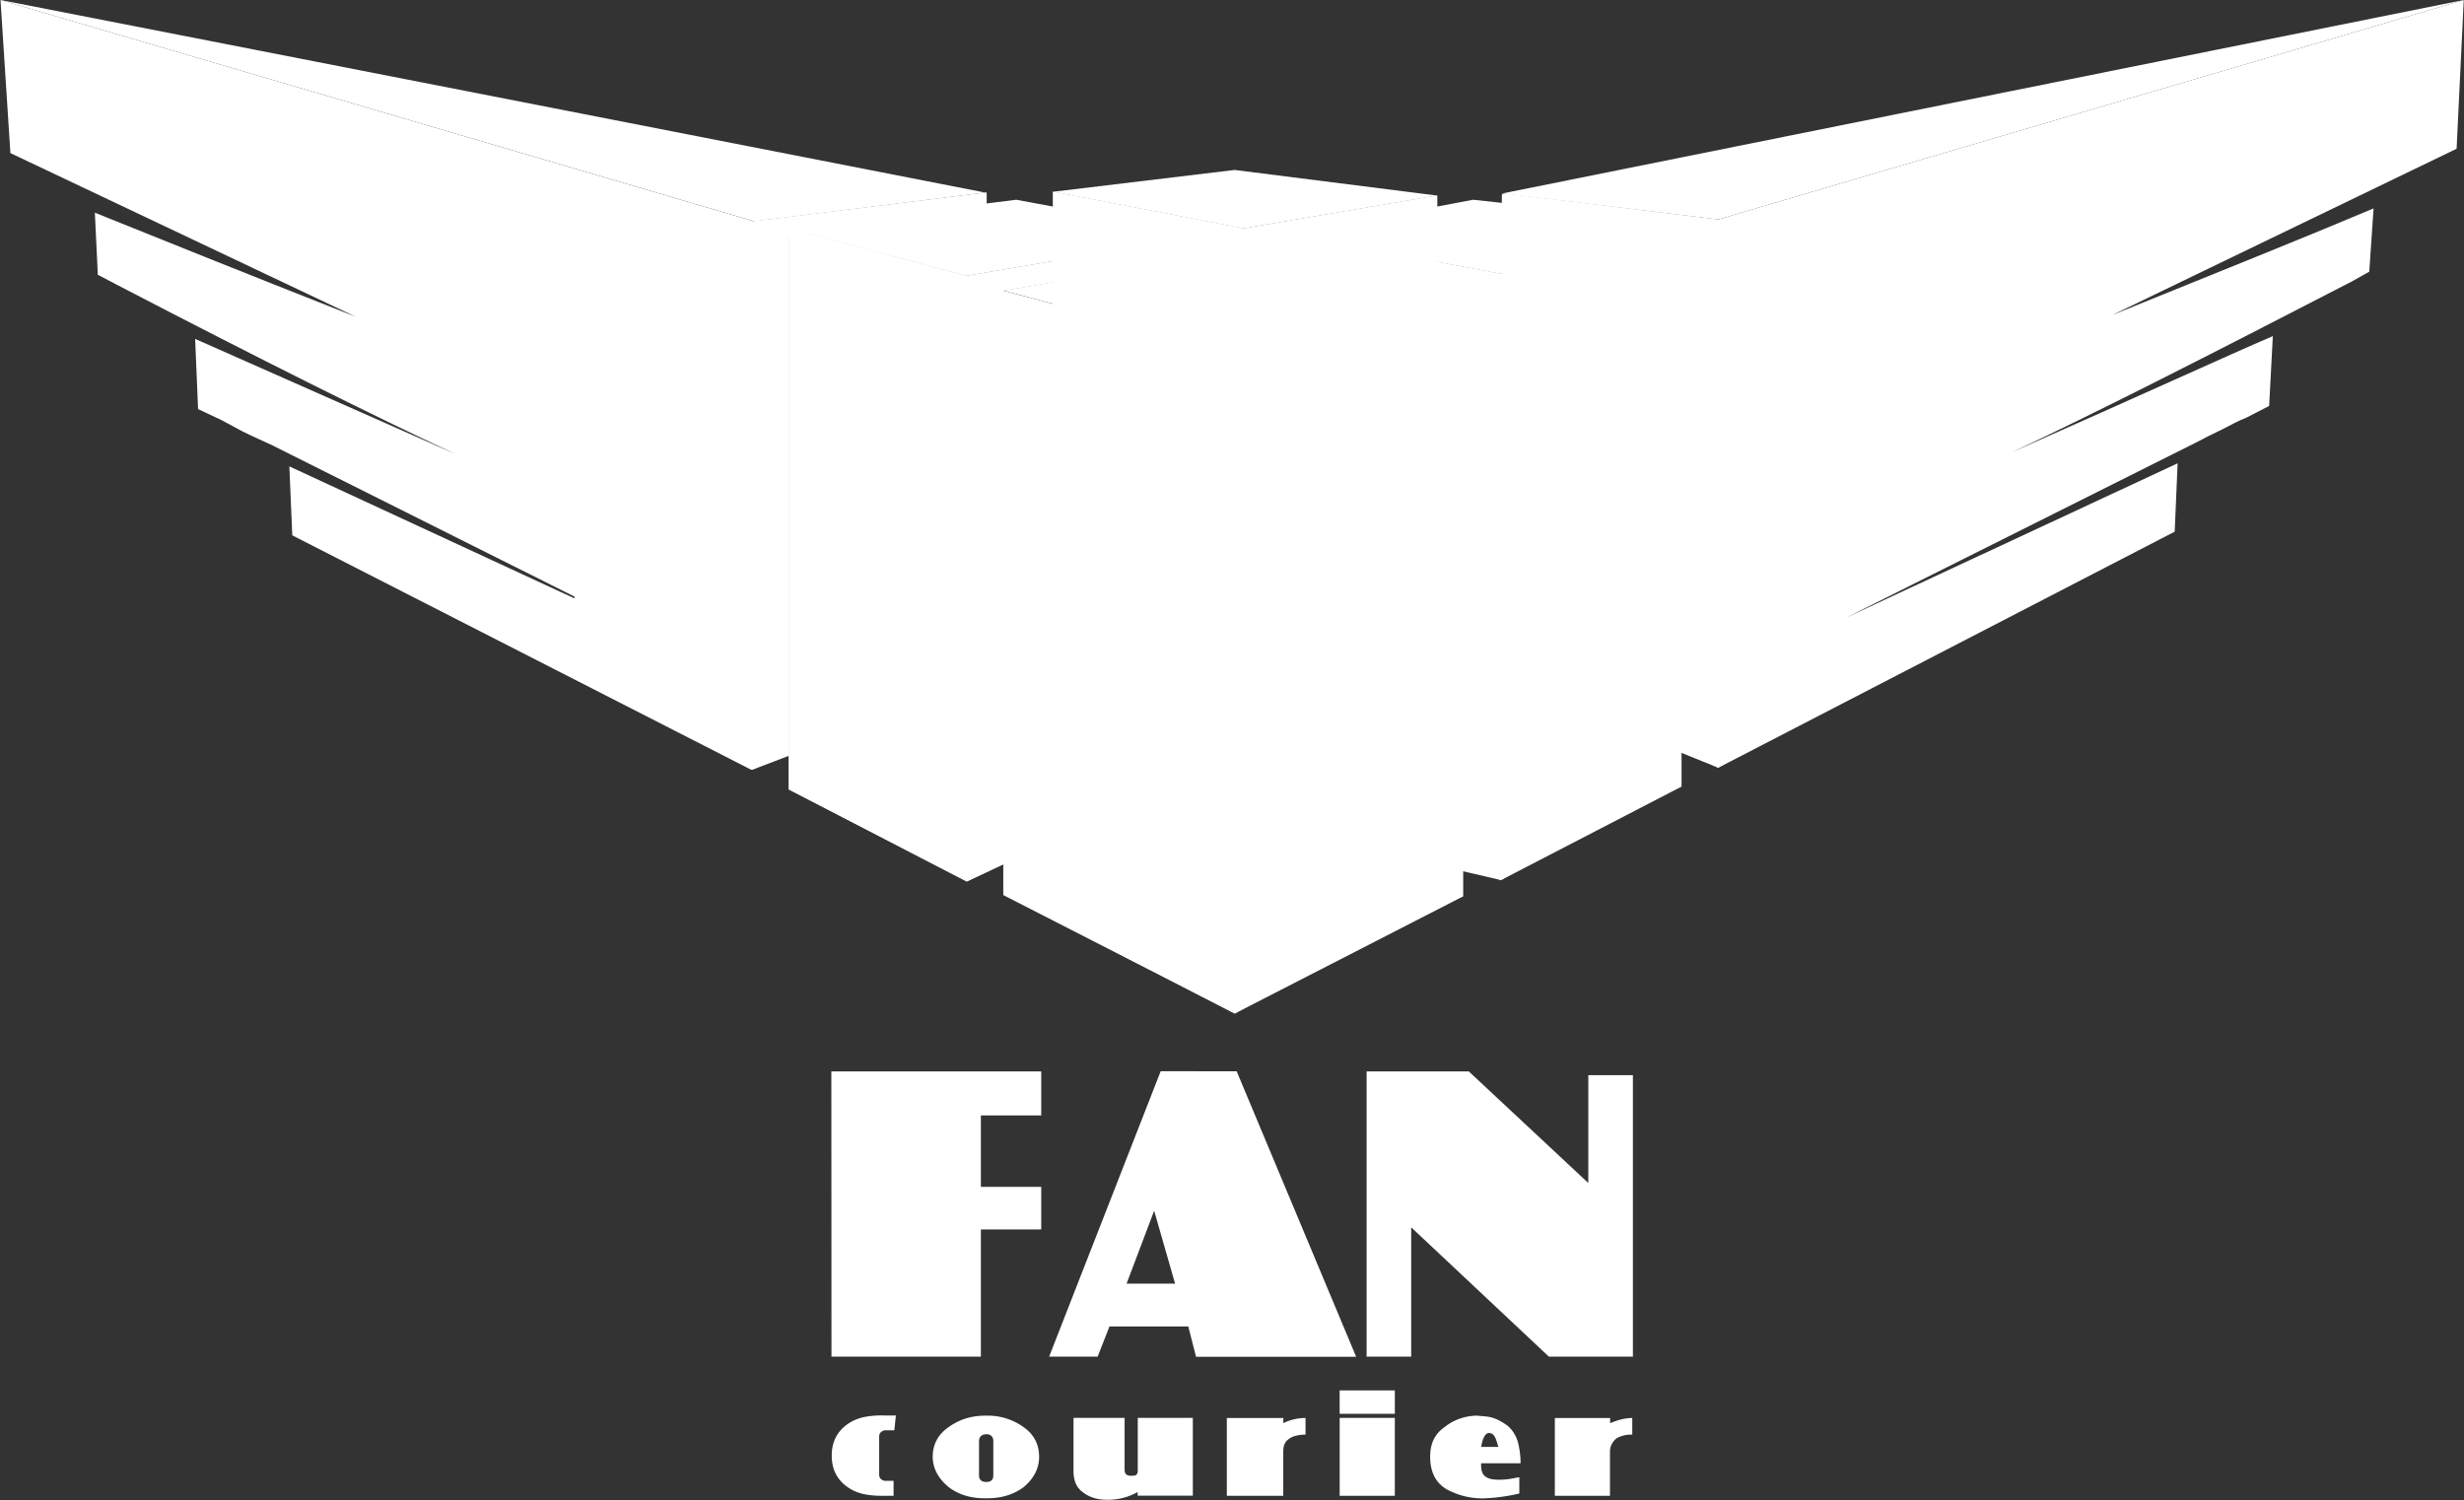
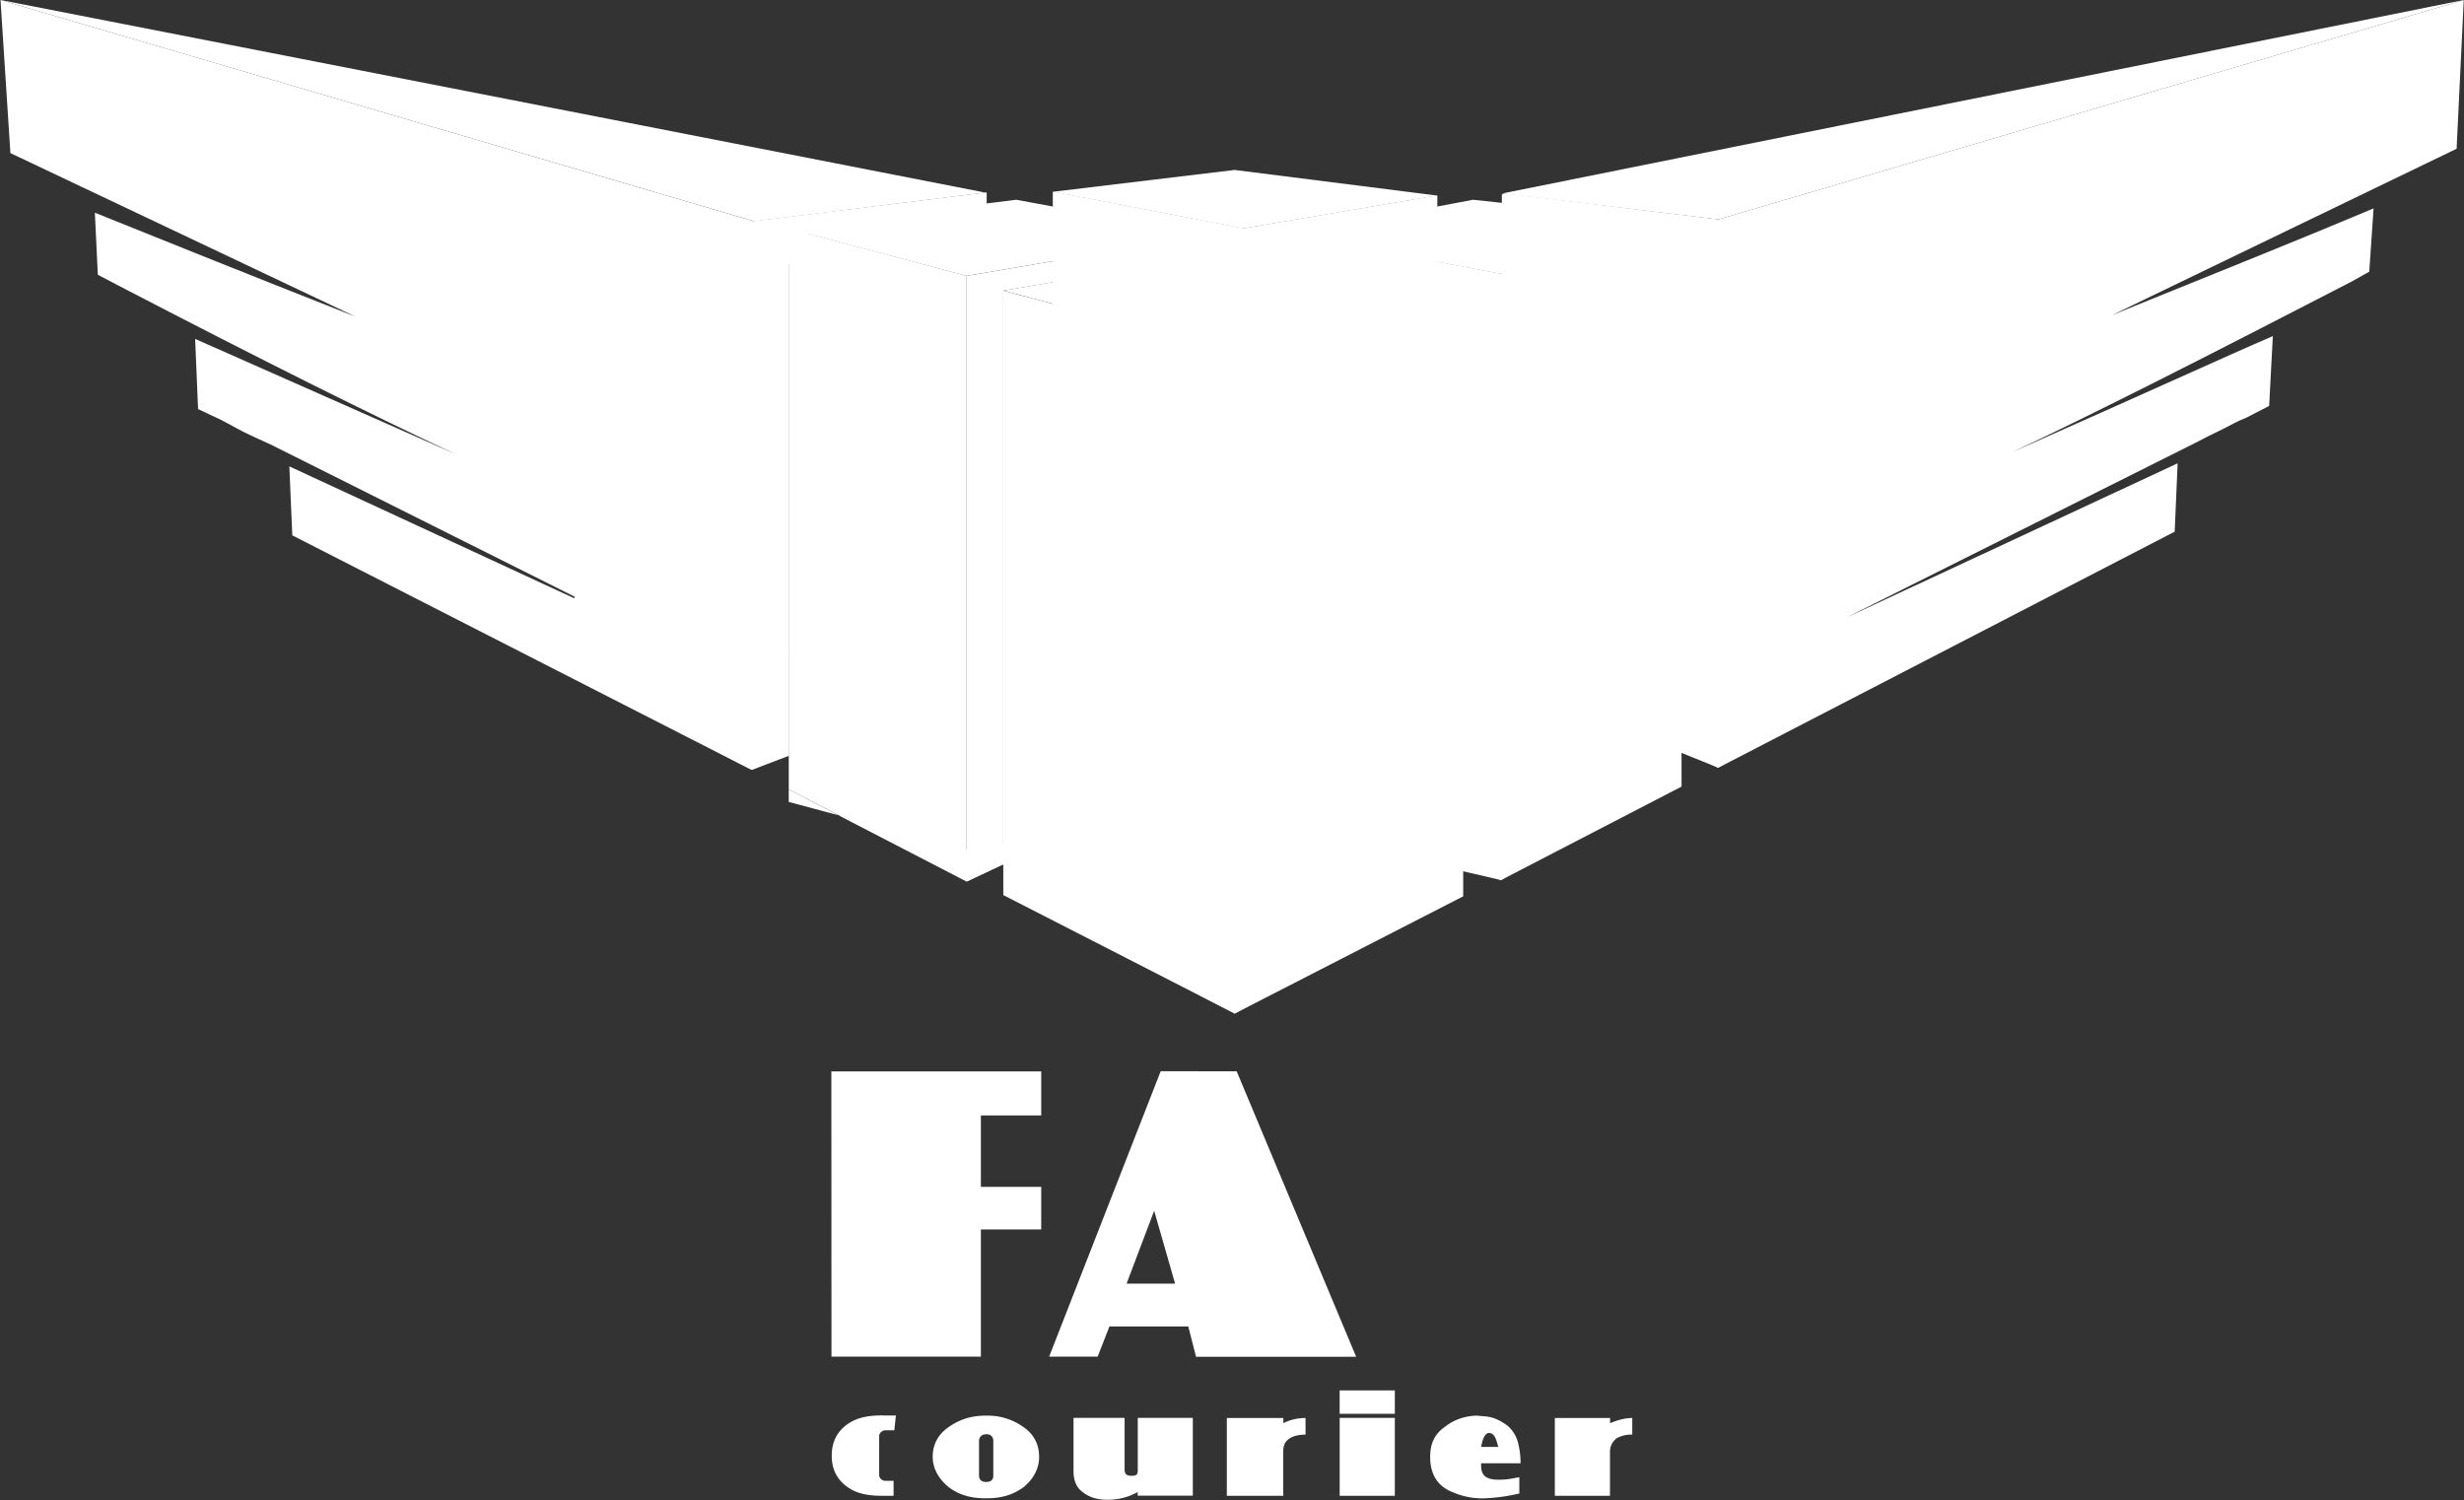
<svg xmlns="http://www.w3.org/2000/svg" width="77.3" height="47.067" viewBox="784.55 3216 77.3 47.067">
  <rect x="784.55" y="3216" width="77.3" height="47.067" fill="#333333" stroke="none" />
  <g data-name="Group 3398">
    <path d="m820.963 3249.607-3.5 8.956h1.522l.37-.946h2.474l.243.95h5.023l-3.748-8.956-2.384-.004Zm-.205 4.378.657 2.287h-1.522l.865-2.287Z" fill="#fff" fill-rule="evenodd" data-name="Path 725" />
    <path d="M810.631 3249.615h6.584v1.38h-1.893v2.24h1.893v1.337h-1.893v3.991h-4.687l-.004-8.948Z" fill="#fff" fill-rule="evenodd" data-name="Path 726" />
-     <path d="M827.423 3249.615h3.207l3.748 3.5v-3.384h1.399v8.832h-2.635l-4.32-4.057v4.057h-1.399v-8.948Z" fill="#fff" fill-rule="evenodd" data-name="Path 727" />
    <path d="M826.577 3259.622v.734h1.731v-.734h-1.731Zm-14.319.784c-.495 0-.823.07-1.113.27-.332.233-.502.557-.502.994 0 .433.17.757.502.989.286.2.618.27 1.11.27h.328v-.471h-.286c-.128-.03-.166-.116-.166-.193v-1.198c0-.077.038-.155.166-.193h.309l.05-.464h-.398v-.004Zm3.207.008c-.452 0-.823.124-1.151.356-.333.231-.503.54-.503.938 0 .348.17.677.503.95.324.244.695.349 1.151.349h.035c.456 0 .827-.105 1.159-.348.328-.27.49-.599.49-.95 0-.395-.162-.708-.494-.94a1.922 1.922 0 0 0-1.16-.355h-.03Zm15.436 0c-.371 0-.742.124-1.028.356-.332.231-.456.54-.456.938 0 .514.205.908.695 1.102.256.115.58.2.951.2a5.73 5.73 0 0 0 1.151-.154v-.51c-.247.039-.347.077-.618.077-.53.012-.591-.22-.58-.514h1.237c0-.27-.039-.475-.077-.637a1.053 1.053 0 0 0-.329-.541c-.463-.332-.657-.278-.946-.317Zm-12.673.07v1.661c0 .282.077.514.285.665.205.162.449.243.78.243a1.9 1.9 0 0 0 .948-.243v.115h1.73v-2.441h-1.727v1.622c0 .078 0 .116-.038.155-.039.039-.085.039-.17.039-.124 0-.205-.04-.205-.194v-1.622h-1.611.008Zm4.81 0v2.445h1.77v-1.371c0-.201.038-.321.204-.433.124-.077.29-.116.495-.116v-.522c-.286 0-.533.078-.696.163v-.163h-1.777l.004-.003Zm3.54 0v2.445h1.73v-2.445h-1.731Zm6.75 0v2.445h1.73v-1.371c0-.201.077-.321.205-.433a.937.937 0 0 1 .494-.116v-.522c-.243 0-.49.078-.695.163v-.163h-1.731l-.004-.003Zm-2.056.475c.193.011.224.263.286.436h-.541c.046-.278.131-.44.255-.44v.004Zm-15.803.038h.038c.124 0 .205.085.205.205v1.098c0 .123-.077.193-.205.193h-.038c-.116 0-.205-.07-.205-.193v-1.094c0-.124.085-.205.209-.205l-.004-.004Z" fill="#fff" fill-rule="evenodd" data-name="Path 728" />
-     <path d="M809.295 3223.167v17.6l5.579 2.89 1.151-.541v-17.997l6.356-1.082v-.657l-7.507 1.275-5.58-1.492v.004Z" fill="#fff" fill-rule="evenodd" data-name="Path 729" />
+     <path d="M809.295 3223.167v17.6l5.579 2.89 1.151-.541l6.356-1.082v-.657l-7.507 1.275-5.58-1.492v.004Z" fill="#fff" fill-rule="evenodd" data-name="Path 729" />
    <path d="M817.71 3225.551v19.358l5.575 2.89 1.16-.645v-19.667l6.008-1.723v-.646l-7.164 1.92-5.58-1.487Z" fill="#fff" fill-rule="evenodd" data-name="Path 730" />
    <path d="M817.586 3222.016v.464l4.791.9v.645l1.186-.243v-.619l-5.977-1.147Zm7.133 1.275v18.708l6.916 1.612v-19.018l-6.916-1.302Z" fill="#fff" fill-rule="evenodd" data-name="Path 731" />
    <path d="m784.566 3216 .31 4.803 10.841 5.138c-3.581-1.41-6.29-2.503-8.191-3.268l.093 1.947.59.31c4.522 2.352 8.065 4.118 10.653 5.327l-8.19-3.624.092 2.202.719.337.683.367c.31.154.619.286.935.436l10.958 5.487-10.432-4.83.093 2.164 14.396 7.353h.031v-17.206h.058L784.566 3216Zm24.729 7.167v17.6l5.579 2.878v-18.99l-5.58-1.492v.004Zm6.73 1.951v18.964l7.264 3.717v-20.76l-7.272-1.92h.008Z" fill="#fff" fill-rule="evenodd" data-name="Path 732" />
    <path d="M831.724 3222.074h.062l6.672.811v17.202l-1.151-.464-5.641-.734v-16.784l.058-.031Z" fill="#fff" fill-rule="evenodd" data-name="Path 733" />
    <path d="m824.719 3223.287 1.34 17.418 5.572 2.91 1.151-.715v-17.851l4.521-1.306v-.645l-5.672 1.495-6.912-1.306Z" fill="#fff" fill-rule="evenodd" data-name="Path 734" />
    <path d="M817.586 3222.016v3.84l5.981 2.794 1.152-.54 4.918-.836v-5.138l-6.074 1.035-5.977-1.155Z" fill="#fff" fill-rule="evenodd" data-name="Path 735" />
    <path d="m831.782 3222.074 1.027 15.123 5.641 2.89 1.082-.669.008-16.073-1.16-.456-6.598-.815Z" fill="#fff" fill-rule="evenodd" data-name="Path 736" />
    <path d="m861.842 3216-23.388 6.885v17.202l14.32-7.407.092-2.144-10.393 4.84 10.957-5.486c.286-.154.557-.286.87-.436.224-.116.463-.251.718-.348l.719-.371.116-2.19c-1.422.61-4.134 1.854-8.184 3.643 2.558-1.198 6.105-3.002 10.657-5.355l.552-.31.135-1.985c-1.912.81-4.609 1.893-8.198 3.346l10.803-5.217.224-4.667Zm-24.535 7.098-5.672 1.495v19.021l5.668-2.936v-1.055l.004-16.525Zm-6.858 2.009-7.164 1.932v20.76l7.168-3.678-.004-19.014Z" fill="#fff" fill-rule="evenodd" data-name="Path 737" />
    <path d="m829.637 3222.136-6.074 1.031v.618l1.16.24v-.734l4.914-.811v-.348.004Zm-7.256 1.244-7.507 1.275v19.002l1.151-.541v-17.998l6.356-1.081v-.657Z" fill="#fff" fill-rule="evenodd" data-name="Path 738" />
    <path d="M802.572 3221.46v15.802l5.575 2.887 1.148-.541v-16.205l6.205-.707v-.65l-7.353.901-5.575-1.487Z" fill="#fff" fill-rule="evenodd" data-name="Path 739" />
    <path d="M815.465 3222.043h.039v.348l-6.206.772v16.549l-1.147.437v-17.206h.062l7.252-.9Z" fill="#fff" fill-rule="evenodd" data-name="Path 740" />
    <path d="m784.566 3216 23.647 6.943 7.252-.9-30.899-6.043Zm77.276 0-30.184 6.074h.062l6.734.811 23.388-6.885Zm-38.56 5.332-5.696.684 5.977 1.151 6.074-1.031-6.32-.8-.036-.004Zm-6.851.935-.927.116-6.21.788 5.572 1.484 7.507-1.275-4.79-.9-1.152-.213Zm14.334 0-1.128.213-4.918.81 6.916 1.303 5.668-1.495-5.641-.734-.897-.097Zm-7.202 1.515-1.182.243-6.356 1.093 7.264 1.92 7.16-1.92-5.73-1.093-1.156-.243Z" fill="#fff" fill-rule="evenodd" data-name="Path 741" />
  </g>
</svg>